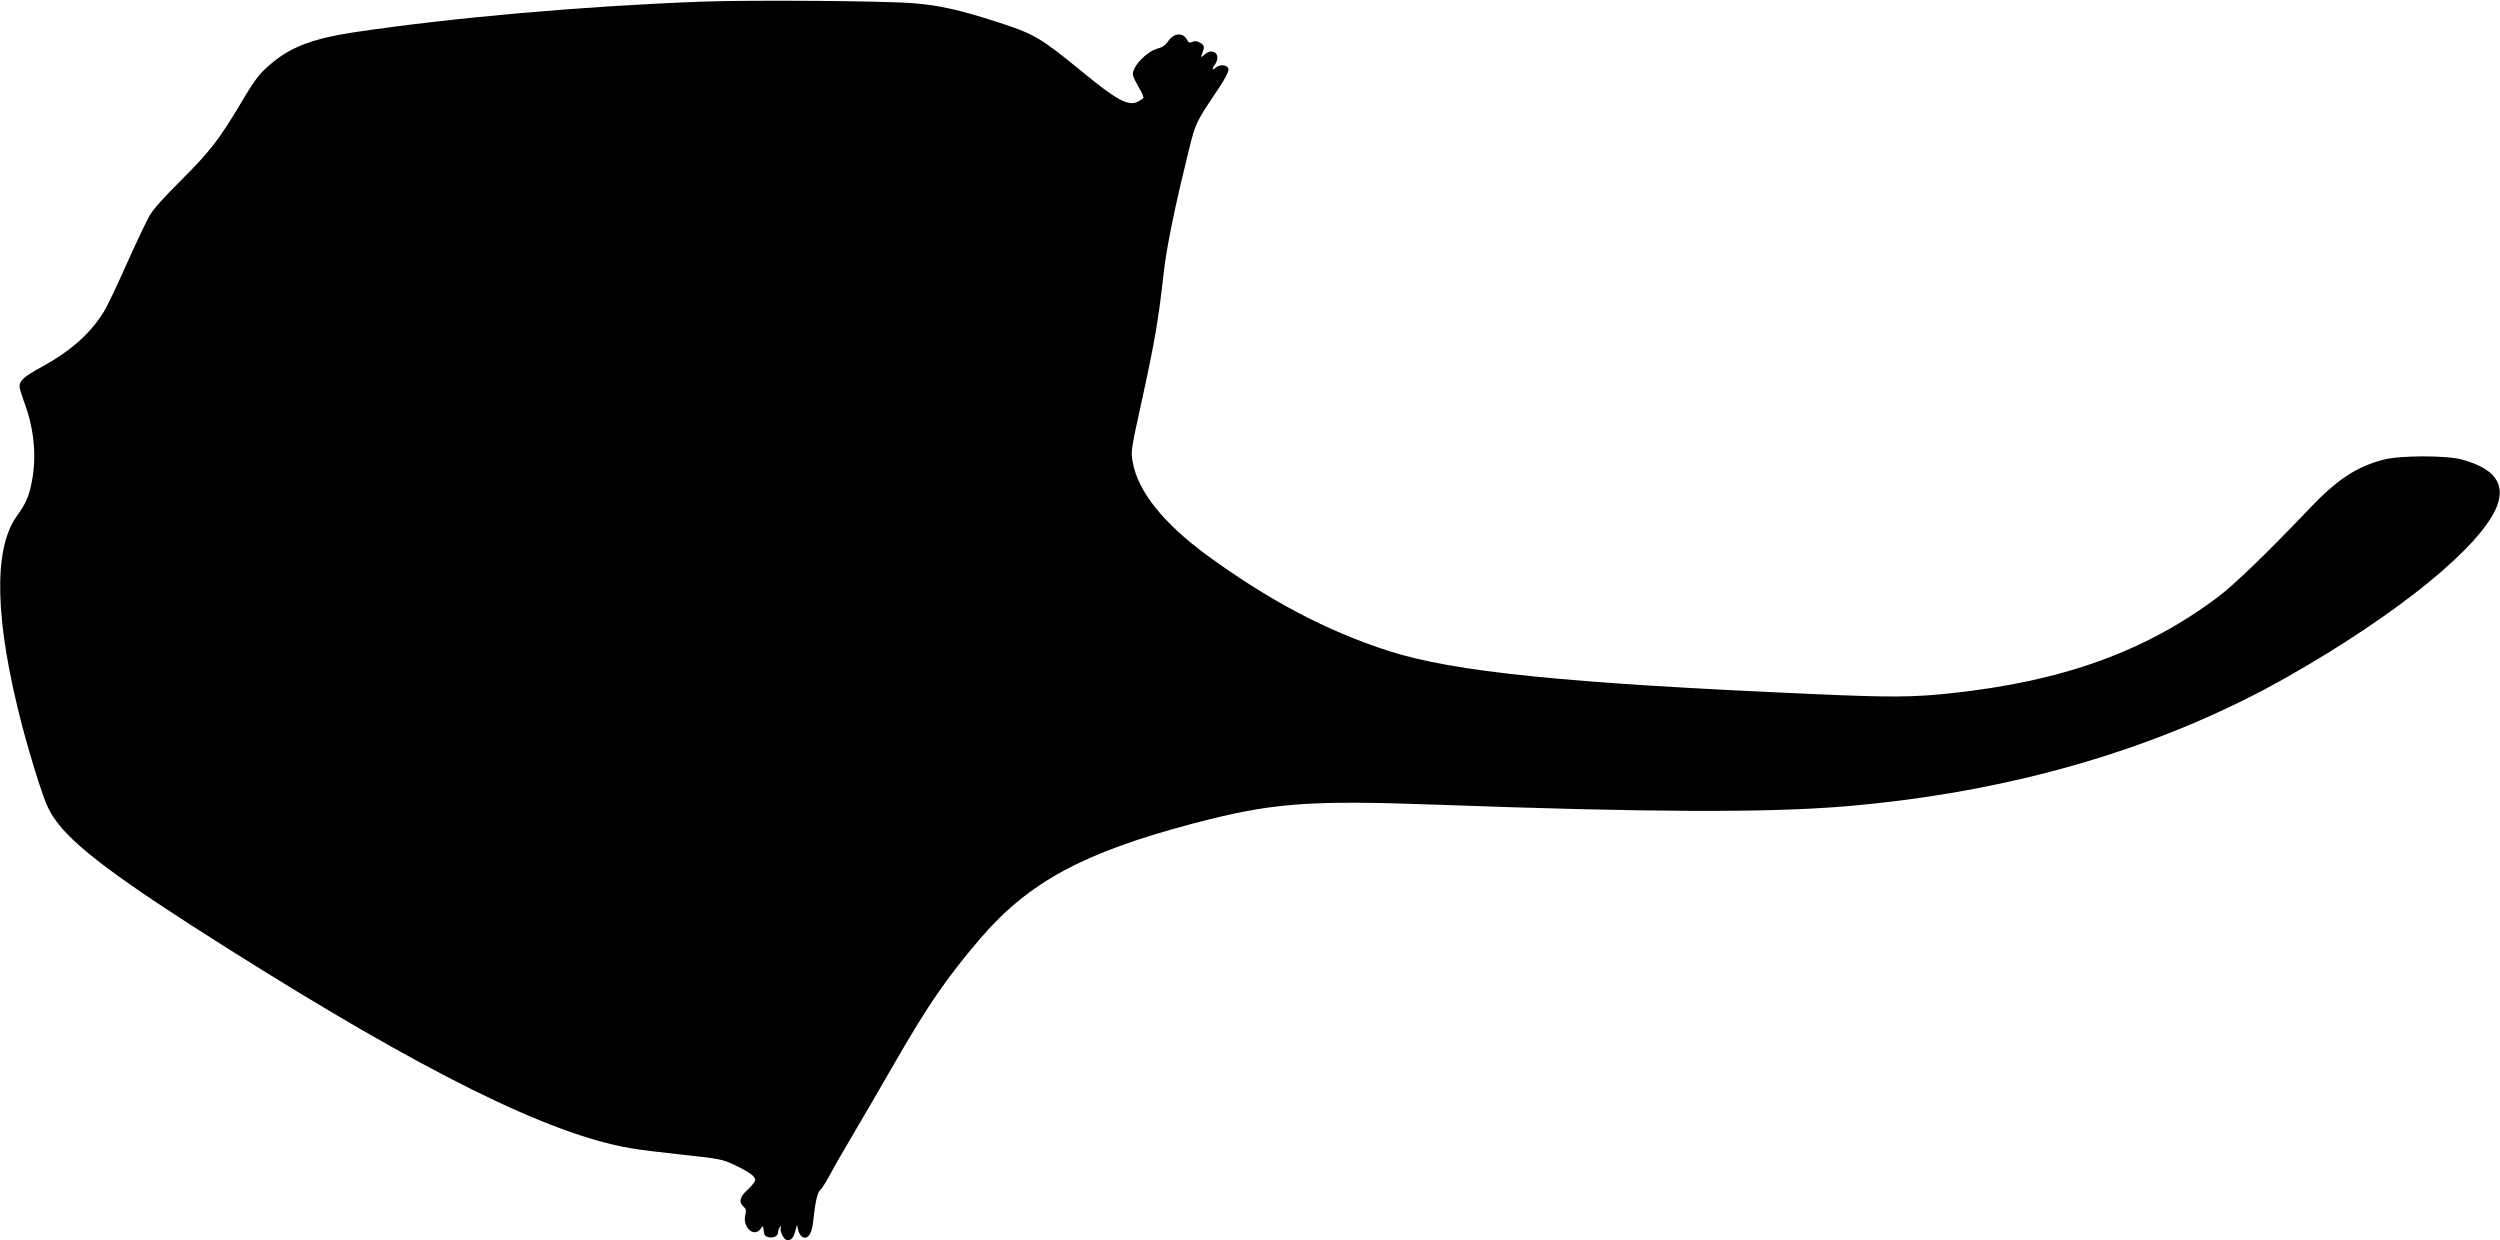
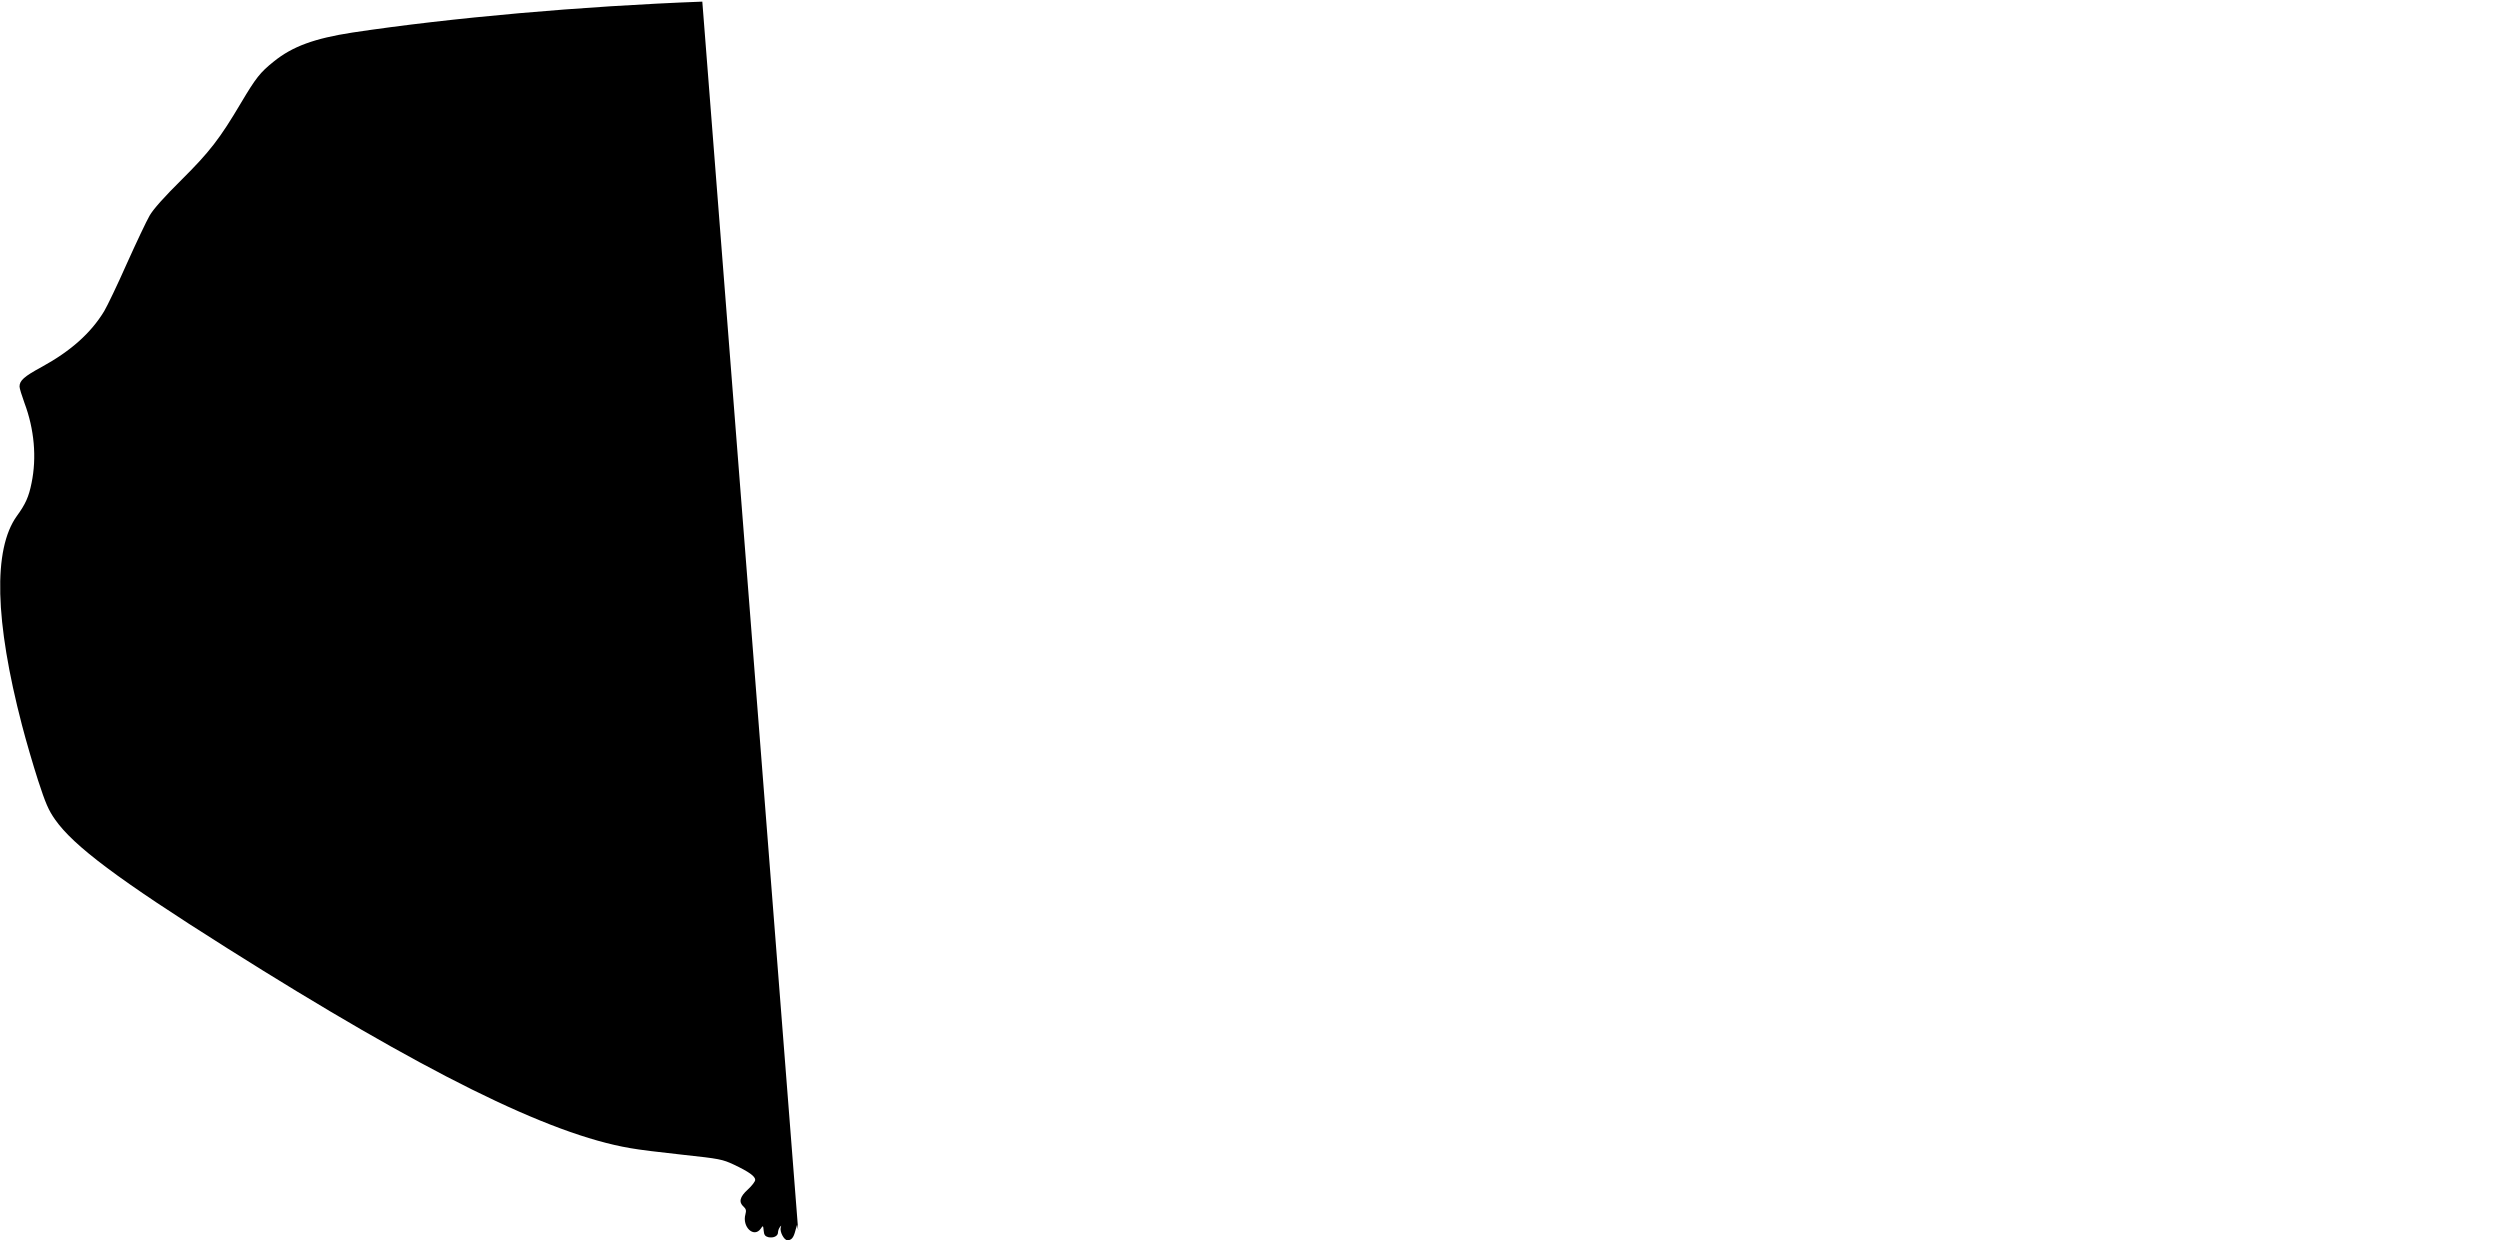
<svg xmlns="http://www.w3.org/2000/svg" version="1.0" width="1536pt" height="762pt" viewBox="0 0 1536 762" preserveAspectRatio="xMidYMid meet">
  <g transform="translate(0,762) scale(0.1,-0.1)" fill="#000000" stroke="none">
-     <path d="M4315 7610 c-745 -28 -1545 -99 -2150 -190 -233 -36 -368 -85 -483 -178 -84 -67 -110 -101 -200 -252 -132 -223 -194 -303 -367 -475 -105 -104 -174 -181 -196 -220 -19 -33 -82 -166 -140 -295 -57 -129 -120 -260 -139 -292 -82 -135 -206 -245 -383 -342 -109 -59 -137 -84 -137 -121 0 -11 14 -56 30 -100 61 -162 76 -336 44 -492 -17 -85 -37 -130 -91 -204 -146 -204 -135 -643 32 -1284 24 -93 69 -247 99 -340 46 -141 64 -183 105 -241 114 -162 387 -367 1056 -789 1204 -760 1977 -1144 2477 -1229 47 -9 194 -27 325 -41 224 -24 242 -28 311 -60 93 -44 132 -72 132 -94 0 -10 -20 -36 -45 -59 -50 -45 -58 -78 -26 -106 15 -14 17 -24 11 -46 -22 -78 52 -148 94 -89 14 21 15 21 18 -12 2 -26 9 -35 28 -40 31 -7 60 6 60 29 0 9 5 24 11 32 10 13 10 13 6 -1 -8 -25 20 -79 41 -79 25 0 38 16 49 60 l10 35 7 -33 c4 -18 16 -37 27 -42 31 -17 56 18 64 87 14 129 26 186 45 202 10 9 36 50 58 91 21 41 90 161 152 265 62 105 173 296 247 425 207 359 320 523 526 764 297 346 631 527 1302 705 488 129 710 146 1505 117 1289 -47 2014 -50 2495 -11 1027 85 1957 357 2735 800 679 386 1189 803 1282 1047 52 137 -18 230 -213 284 -93 27 -385 27 -484 0 -169 -44 -286 -122 -460 -305 -241 -254 -462 -468 -558 -539 -448 -336 -956 -519 -1648 -592 -227 -24 -363 -25 -819 -5 -1541 67 -2230 137 -2629 266 -380 122 -742 314 -1121 592 -263 194 -418 388 -450 565 -13 71 -13 68 59 397 77 353 99 484 131 770 16 144 62 374 132 660 66 274 52 242 210 479 35 53 58 98 56 110 -4 28 -53 34 -79 10 -22 -20 -25 -7 -4 20 20 27 19 63 -2 74 -21 11 -40 6 -67 -17 -18 -15 -19 -15 -12 4 18 46 18 54 -8 71 -20 12 -32 14 -49 7 -18 -8 -24 -6 -32 10 -26 51 -84 46 -120 -9 -14 -21 -33 -35 -62 -42 -69 -19 -153 -107 -153 -159 0 -10 16 -44 35 -76 19 -32 33 -63 30 -68 -4 -5 -19 -16 -35 -24 -57 -29 -130 10 -348 190 -248 203 -291 228 -512 299 -232 75 -361 104 -515 116 -180 15 -1001 21 -1300 10z" />
+     <path d="M4315 7610 c-745 -28 -1545 -99 -2150 -190 -233 -36 -368 -85 -483 -178 -84 -67 -110 -101 -200 -252 -132 -223 -194 -303 -367 -475 -105 -104 -174 -181 -196 -220 -19 -33 -82 -166 -140 -295 -57 -129 -120 -260 -139 -292 -82 -135 -206 -245 -383 -342 -109 -59 -137 -84 -137 -121 0 -11 14 -56 30 -100 61 -162 76 -336 44 -492 -17 -85 -37 -130 -91 -204 -146 -204 -135 -643 32 -1284 24 -93 69 -247 99 -340 46 -141 64 -183 105 -241 114 -162 387 -367 1056 -789 1204 -760 1977 -1144 2477 -1229 47 -9 194 -27 325 -41 224 -24 242 -28 311 -60 93 -44 132 -72 132 -94 0 -10 -20 -36 -45 -59 -50 -45 -58 -78 -26 -106 15 -14 17 -24 11 -46 -22 -78 52 -148 94 -89 14 21 15 21 18 -12 2 -26 9 -35 28 -40 31 -7 60 6 60 29 0 9 5 24 11 32 10 13 10 13 6 -1 -8 -25 20 -79 41 -79 25 0 38 16 49 60 l10 35 7 -33 z" />
  </g>
</svg>